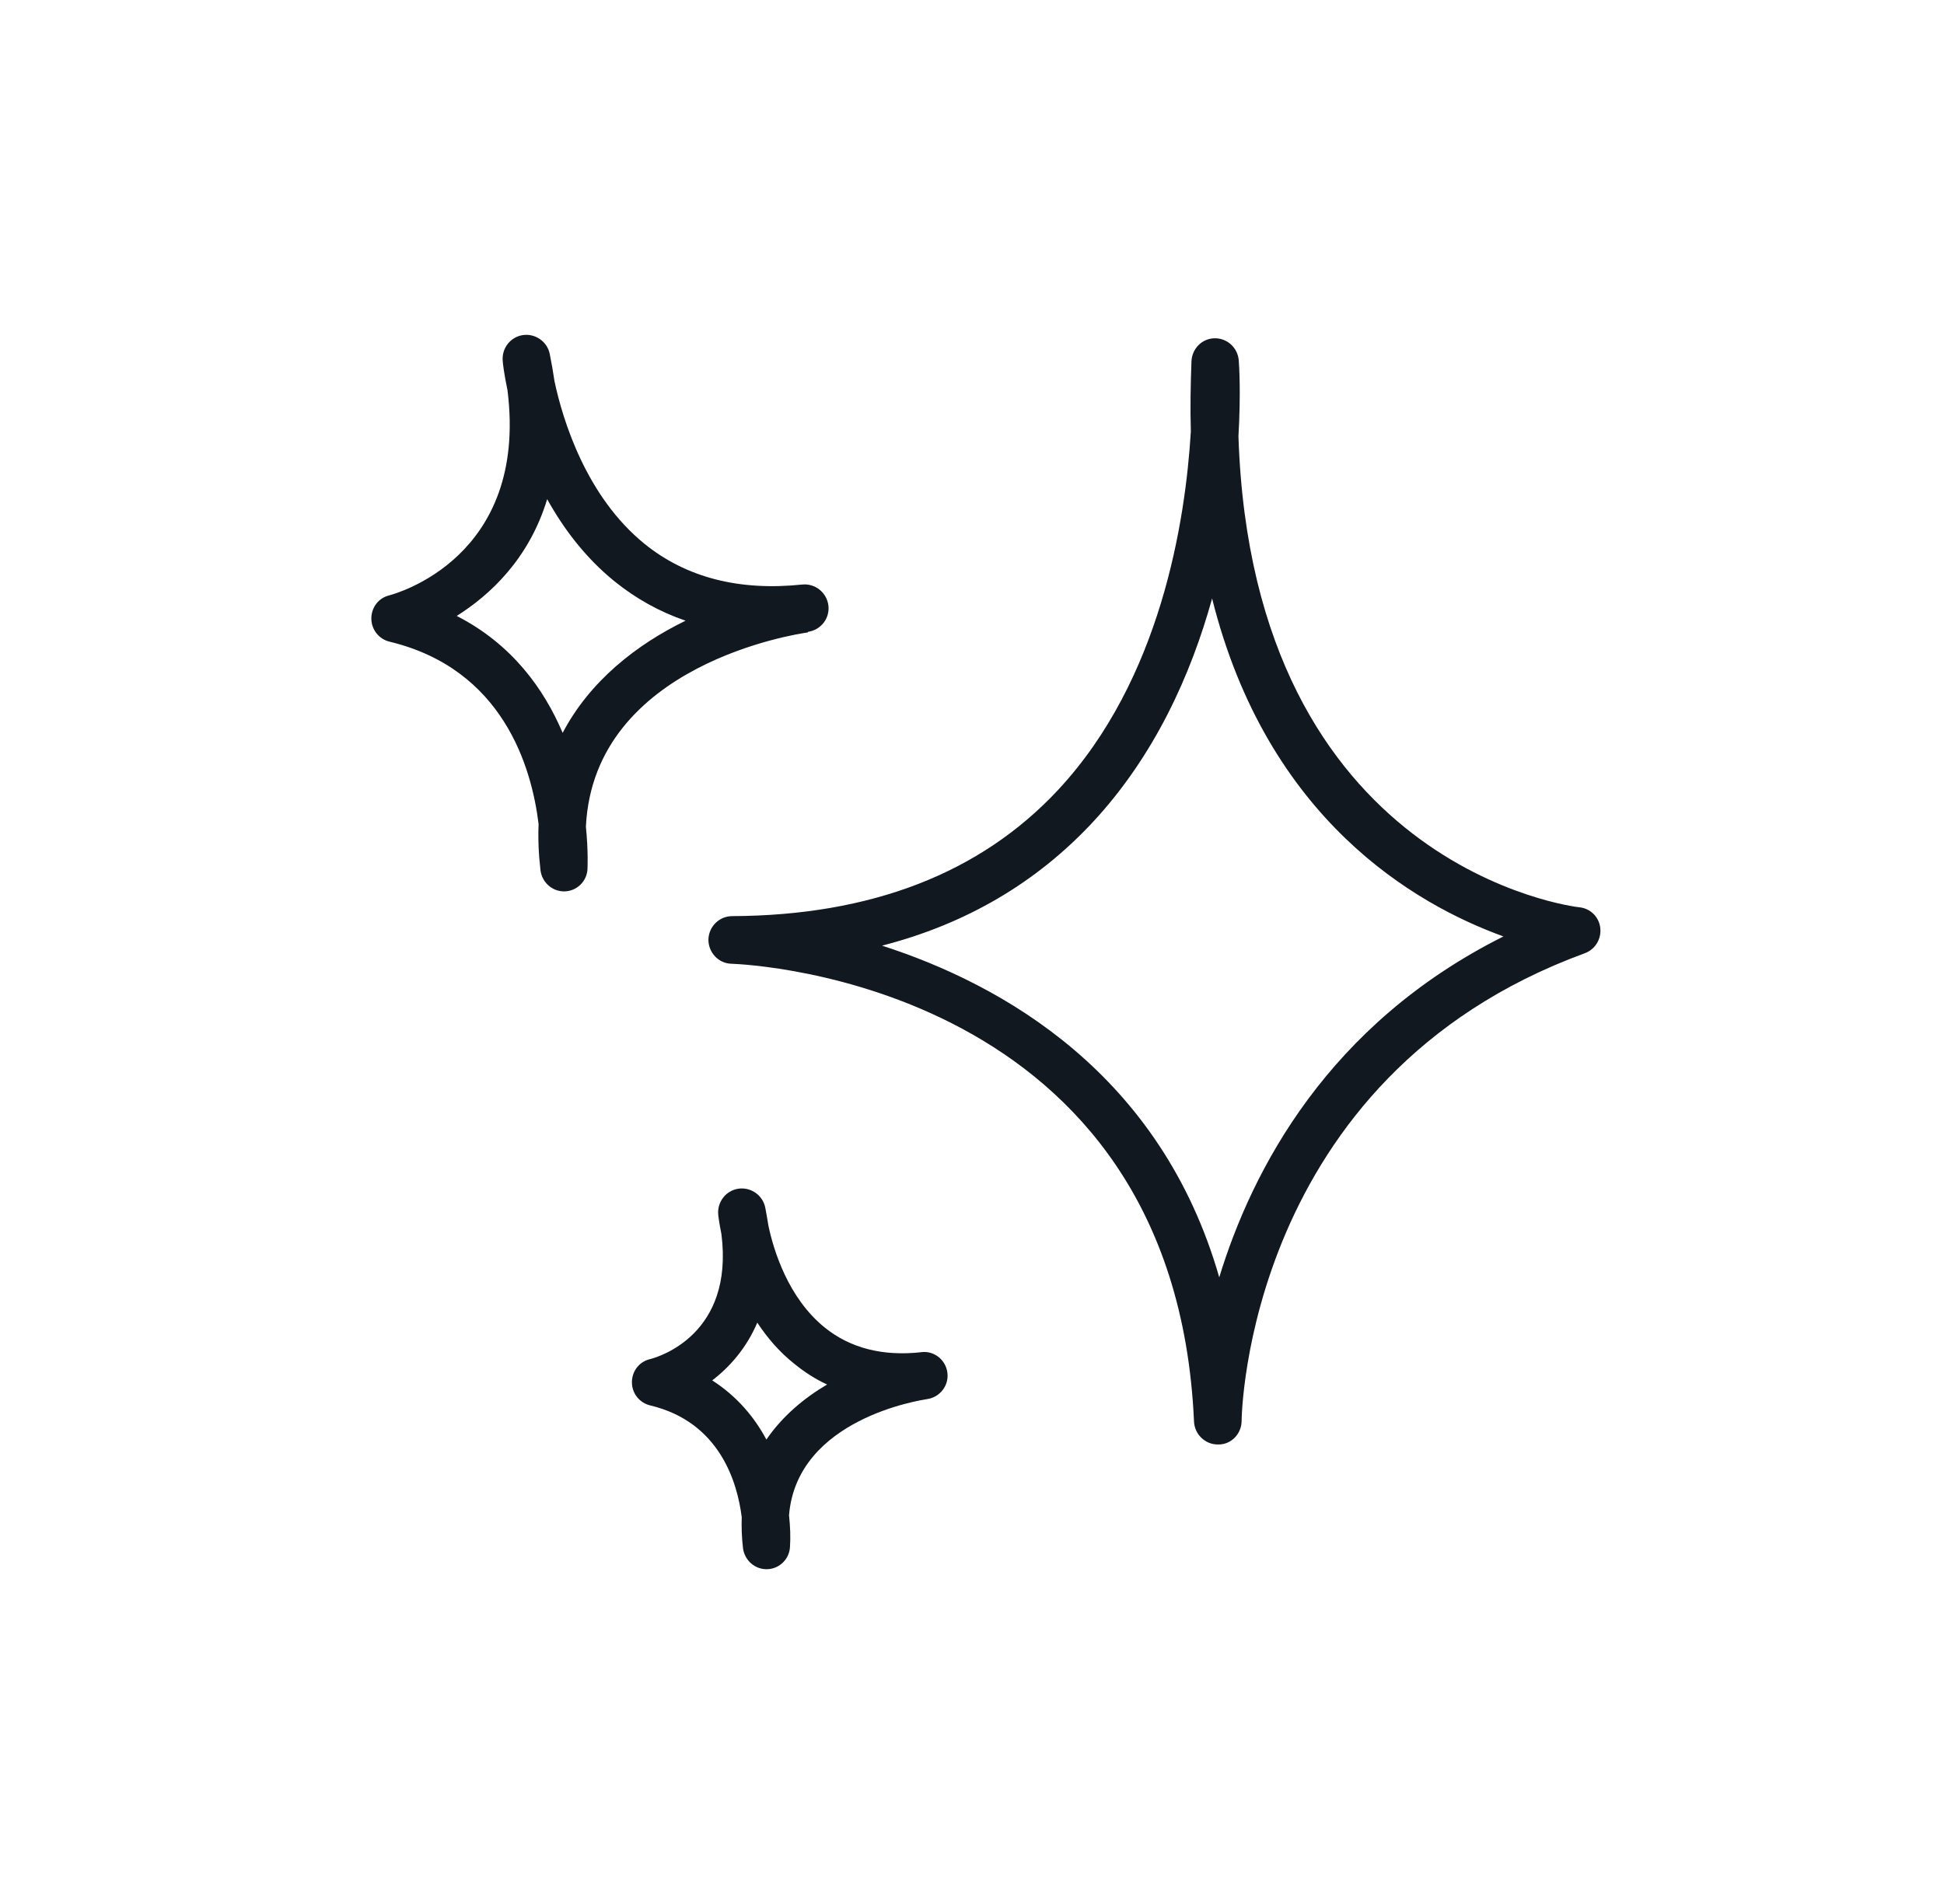
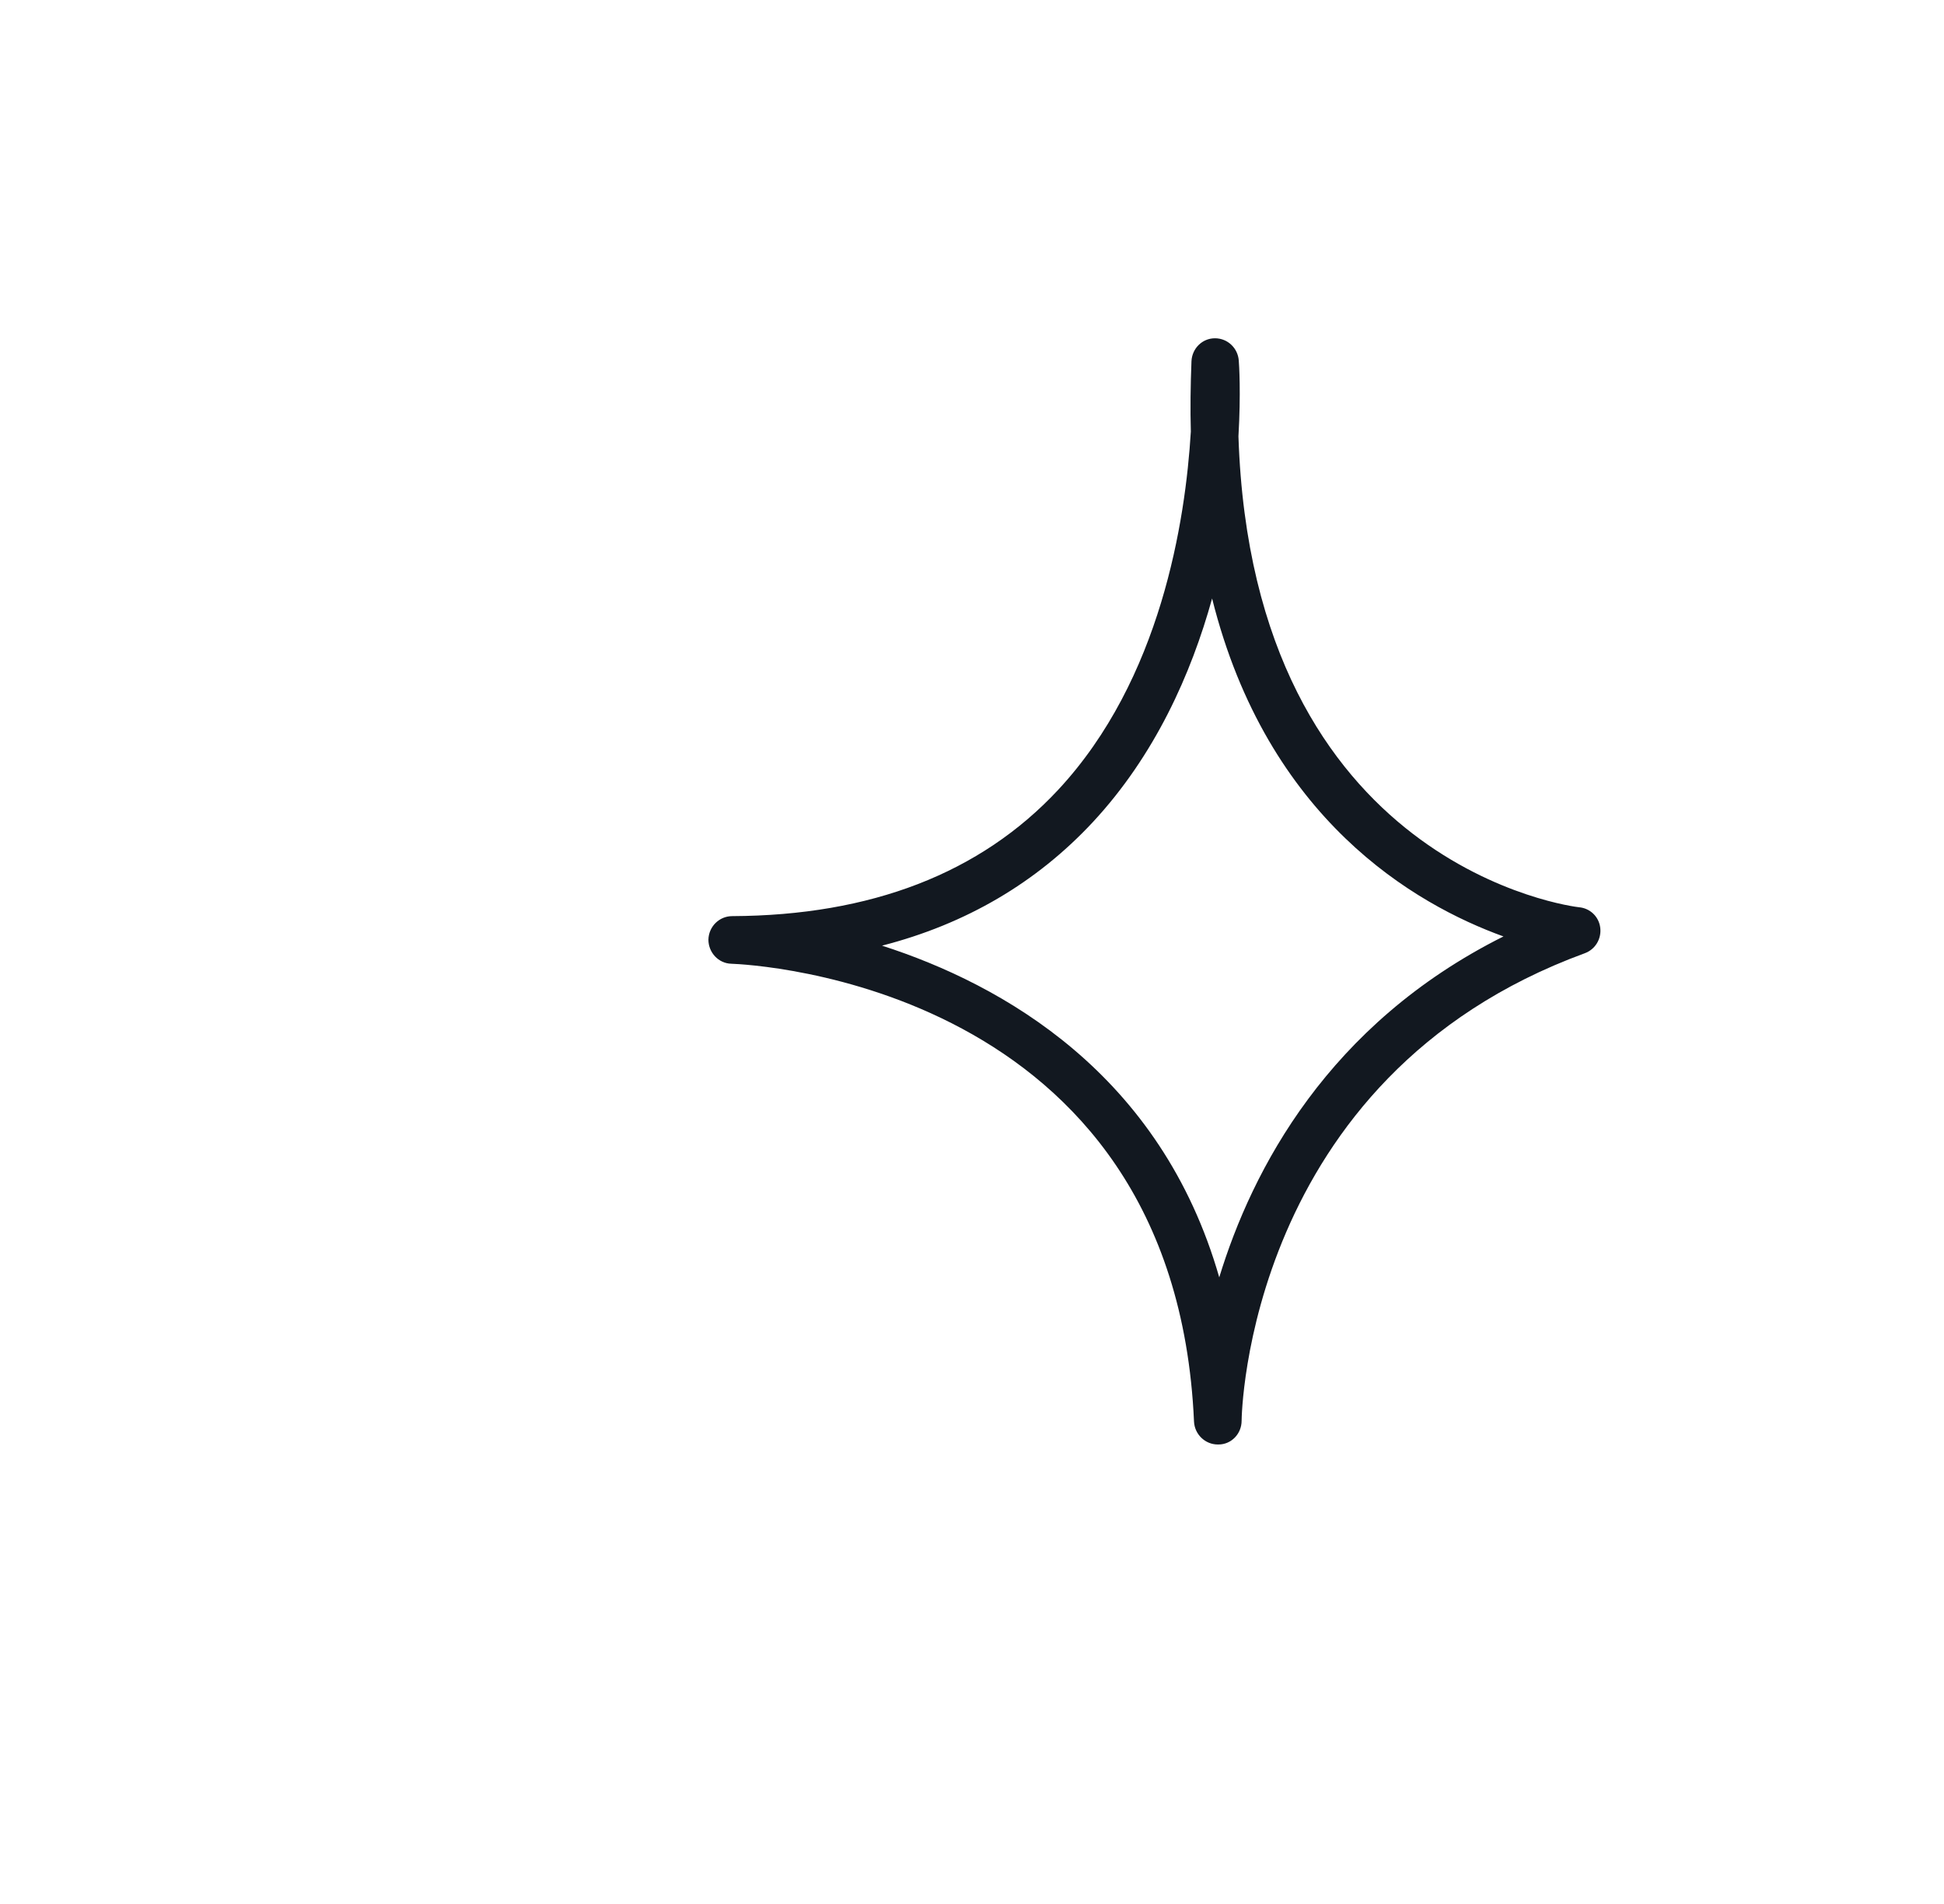
<svg xmlns="http://www.w3.org/2000/svg" width="49" height="48" viewBox="0 0 49 48" fill="none">
  <path d="M39.8 22.872C39.712 22.864 31.576 21.896 31.216 11C31.28 9.904 31.232 9.184 31.224 9.088C31.2 8.776 30.944 8.528 30.624 8.528C30.304 8.528 30.048 8.784 30.032 9.104C30.008 9.72 30 10.312 30.016 10.88C29.88 13.128 29.264 17.128 26.672 19.912C24.712 22.016 21.952 23.08 18.456 23.096C18.128 23.096 17.864 23.36 17.856 23.688C17.856 24.016 18.112 24.288 18.432 24.296C18.888 24.312 29.608 24.8 30.096 35.84C30.112 36.16 30.376 36.416 30.696 36.416H30.712C31.04 36.416 31.296 36.144 31.296 35.816C31.296 35.728 31.408 27.16 39.944 24.032C40.208 23.936 40.368 23.672 40.336 23.392C40.304 23.112 40.08 22.896 39.8 22.872ZM30.736 32.216C29.264 27.064 25.264 24.816 22.232 23.84C24.352 23.296 26.128 22.248 27.544 20.728C29.112 19.04 30.024 16.992 30.552 15.088C31.944 20.656 35.664 22.8 37.896 23.608C33.48 25.816 31.56 29.48 30.728 32.216H30.736Z" fill="#121820" />
-   <path d="M20.368 15.928C20.696 15.88 20.92 15.584 20.88 15.264C20.84 14.936 20.544 14.704 20.224 14.736C18.632 14.904 17.296 14.56 16.248 13.712C14.776 12.52 14.184 10.592 13.976 9.608C13.944 9.384 13.904 9.16 13.856 8.92C13.792 8.608 13.488 8.4 13.176 8.448C12.864 8.496 12.64 8.784 12.672 9.104C12.672 9.144 12.704 9.416 12.792 9.84C13.32 14.064 9.96 14.968 9.816 15.008C9.544 15.072 9.36 15.312 9.36 15.592C9.36 15.872 9.552 16.112 9.816 16.176C12.68 16.864 13.4 19.336 13.576 20.776C13.56 21.144 13.576 21.536 13.624 21.944C13.664 22.248 13.92 22.472 14.216 22.472H14.232C14.544 22.464 14.792 22.216 14.808 21.912C14.808 21.896 14.832 21.472 14.768 20.84C14.968 16.736 20.128 15.976 20.36 15.944L20.368 15.928ZM14.184 18.48C13.712 17.368 12.904 16.24 11.512 15.528C12.352 15 13.336 14.088 13.792 12.584C14.2 13.32 14.744 14.048 15.48 14.648C16.024 15.088 16.624 15.424 17.28 15.648C16.048 16.248 14.864 17.168 14.176 18.488L14.184 18.48Z" fill="#121820" />
-   <path d="M23.232 34.088C22.248 34.2 21.424 33.984 20.784 33.464C19.864 32.72 19.496 31.512 19.368 30.896C19.344 30.752 19.32 30.6 19.288 30.44C19.224 30.128 18.92 29.92 18.608 29.968C18.296 30.016 18.072 30.304 18.104 30.624C18.104 30.648 18.128 30.832 18.184 31.112C18.504 33.64 16.608 34.208 16.384 34.264C16.112 34.328 15.928 34.568 15.928 34.848C15.928 35.128 16.12 35.368 16.392 35.432C18.136 35.848 18.584 37.36 18.696 38.248C18.688 38.496 18.696 38.76 18.728 39.032C18.768 39.336 19.024 39.56 19.32 39.56H19.336C19.648 39.552 19.896 39.304 19.912 39C19.928 38.768 19.92 38.496 19.888 38.2C20.088 35.76 23.224 35.296 23.368 35.272C23.696 35.224 23.92 34.928 23.88 34.608C23.84 34.28 23.544 34.048 23.224 34.088H23.232ZM19.32 36.296C19.016 35.728 18.576 35.2 17.952 34.8C18.392 34.464 18.816 33.984 19.088 33.344C19.336 33.72 19.64 34.08 20.024 34.384C20.28 34.592 20.552 34.768 20.848 34.904C20.264 35.248 19.72 35.704 19.32 36.288V36.296Z" fill="#121820" />
</svg>